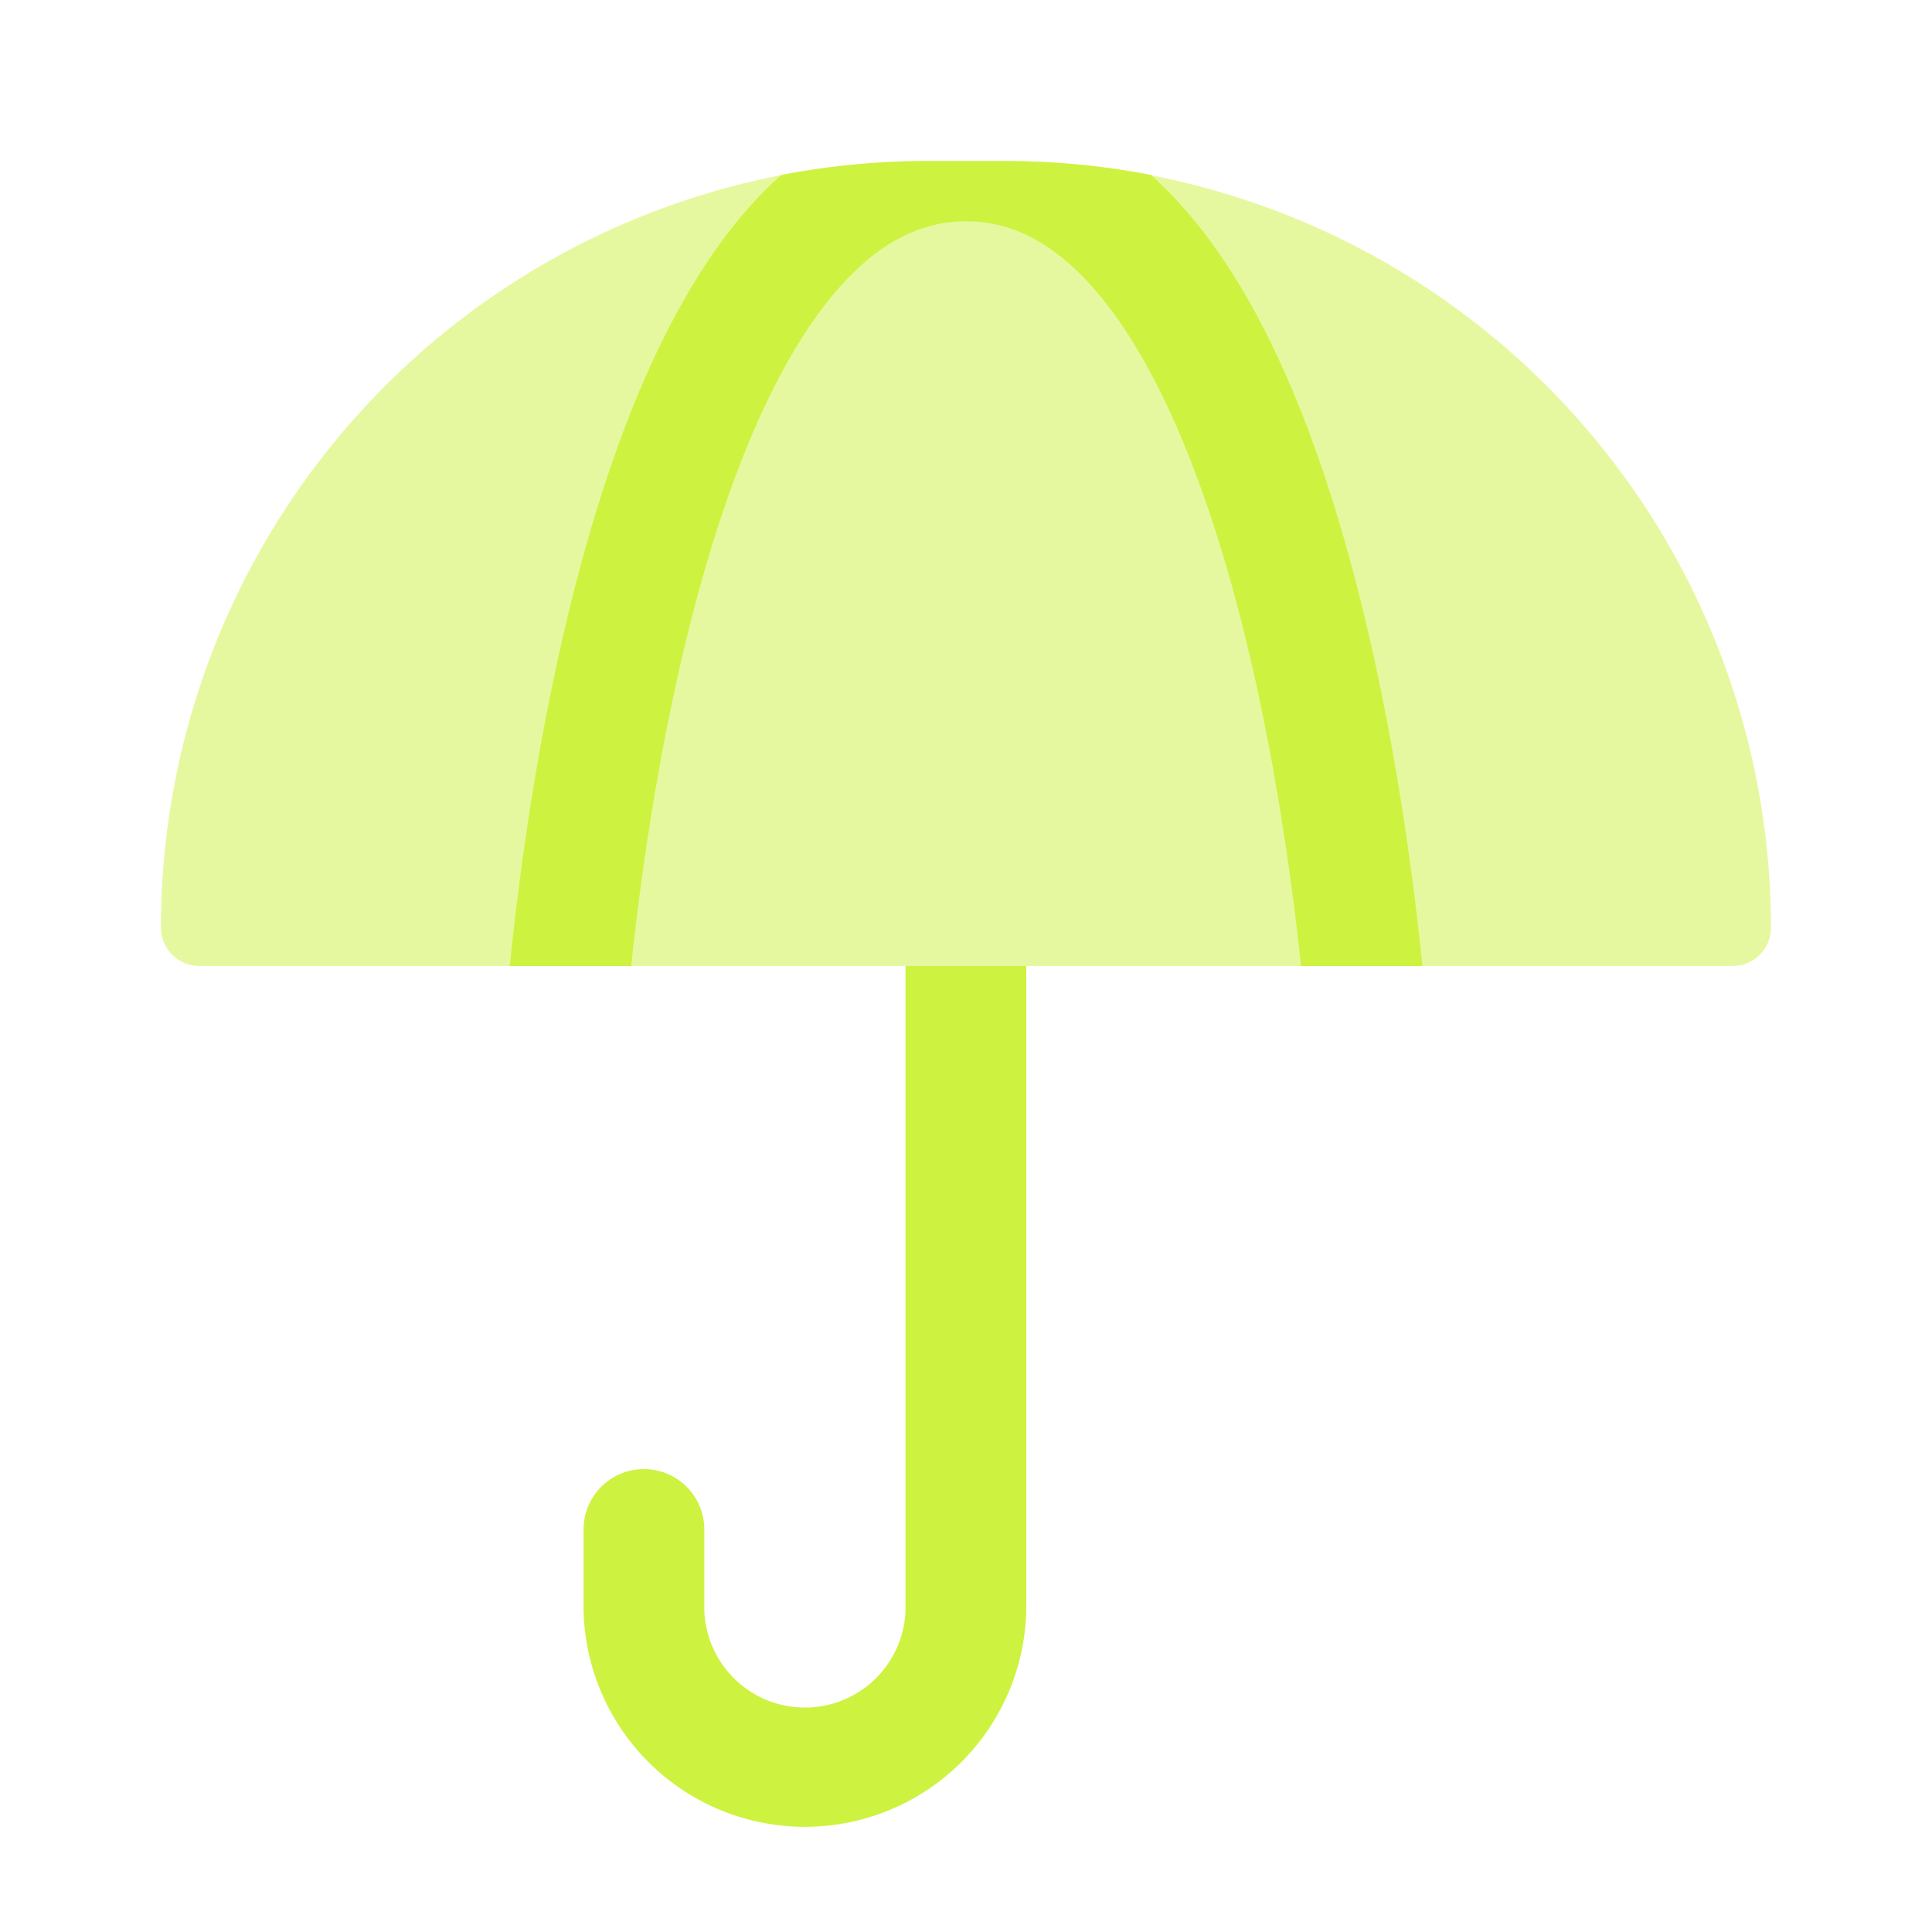
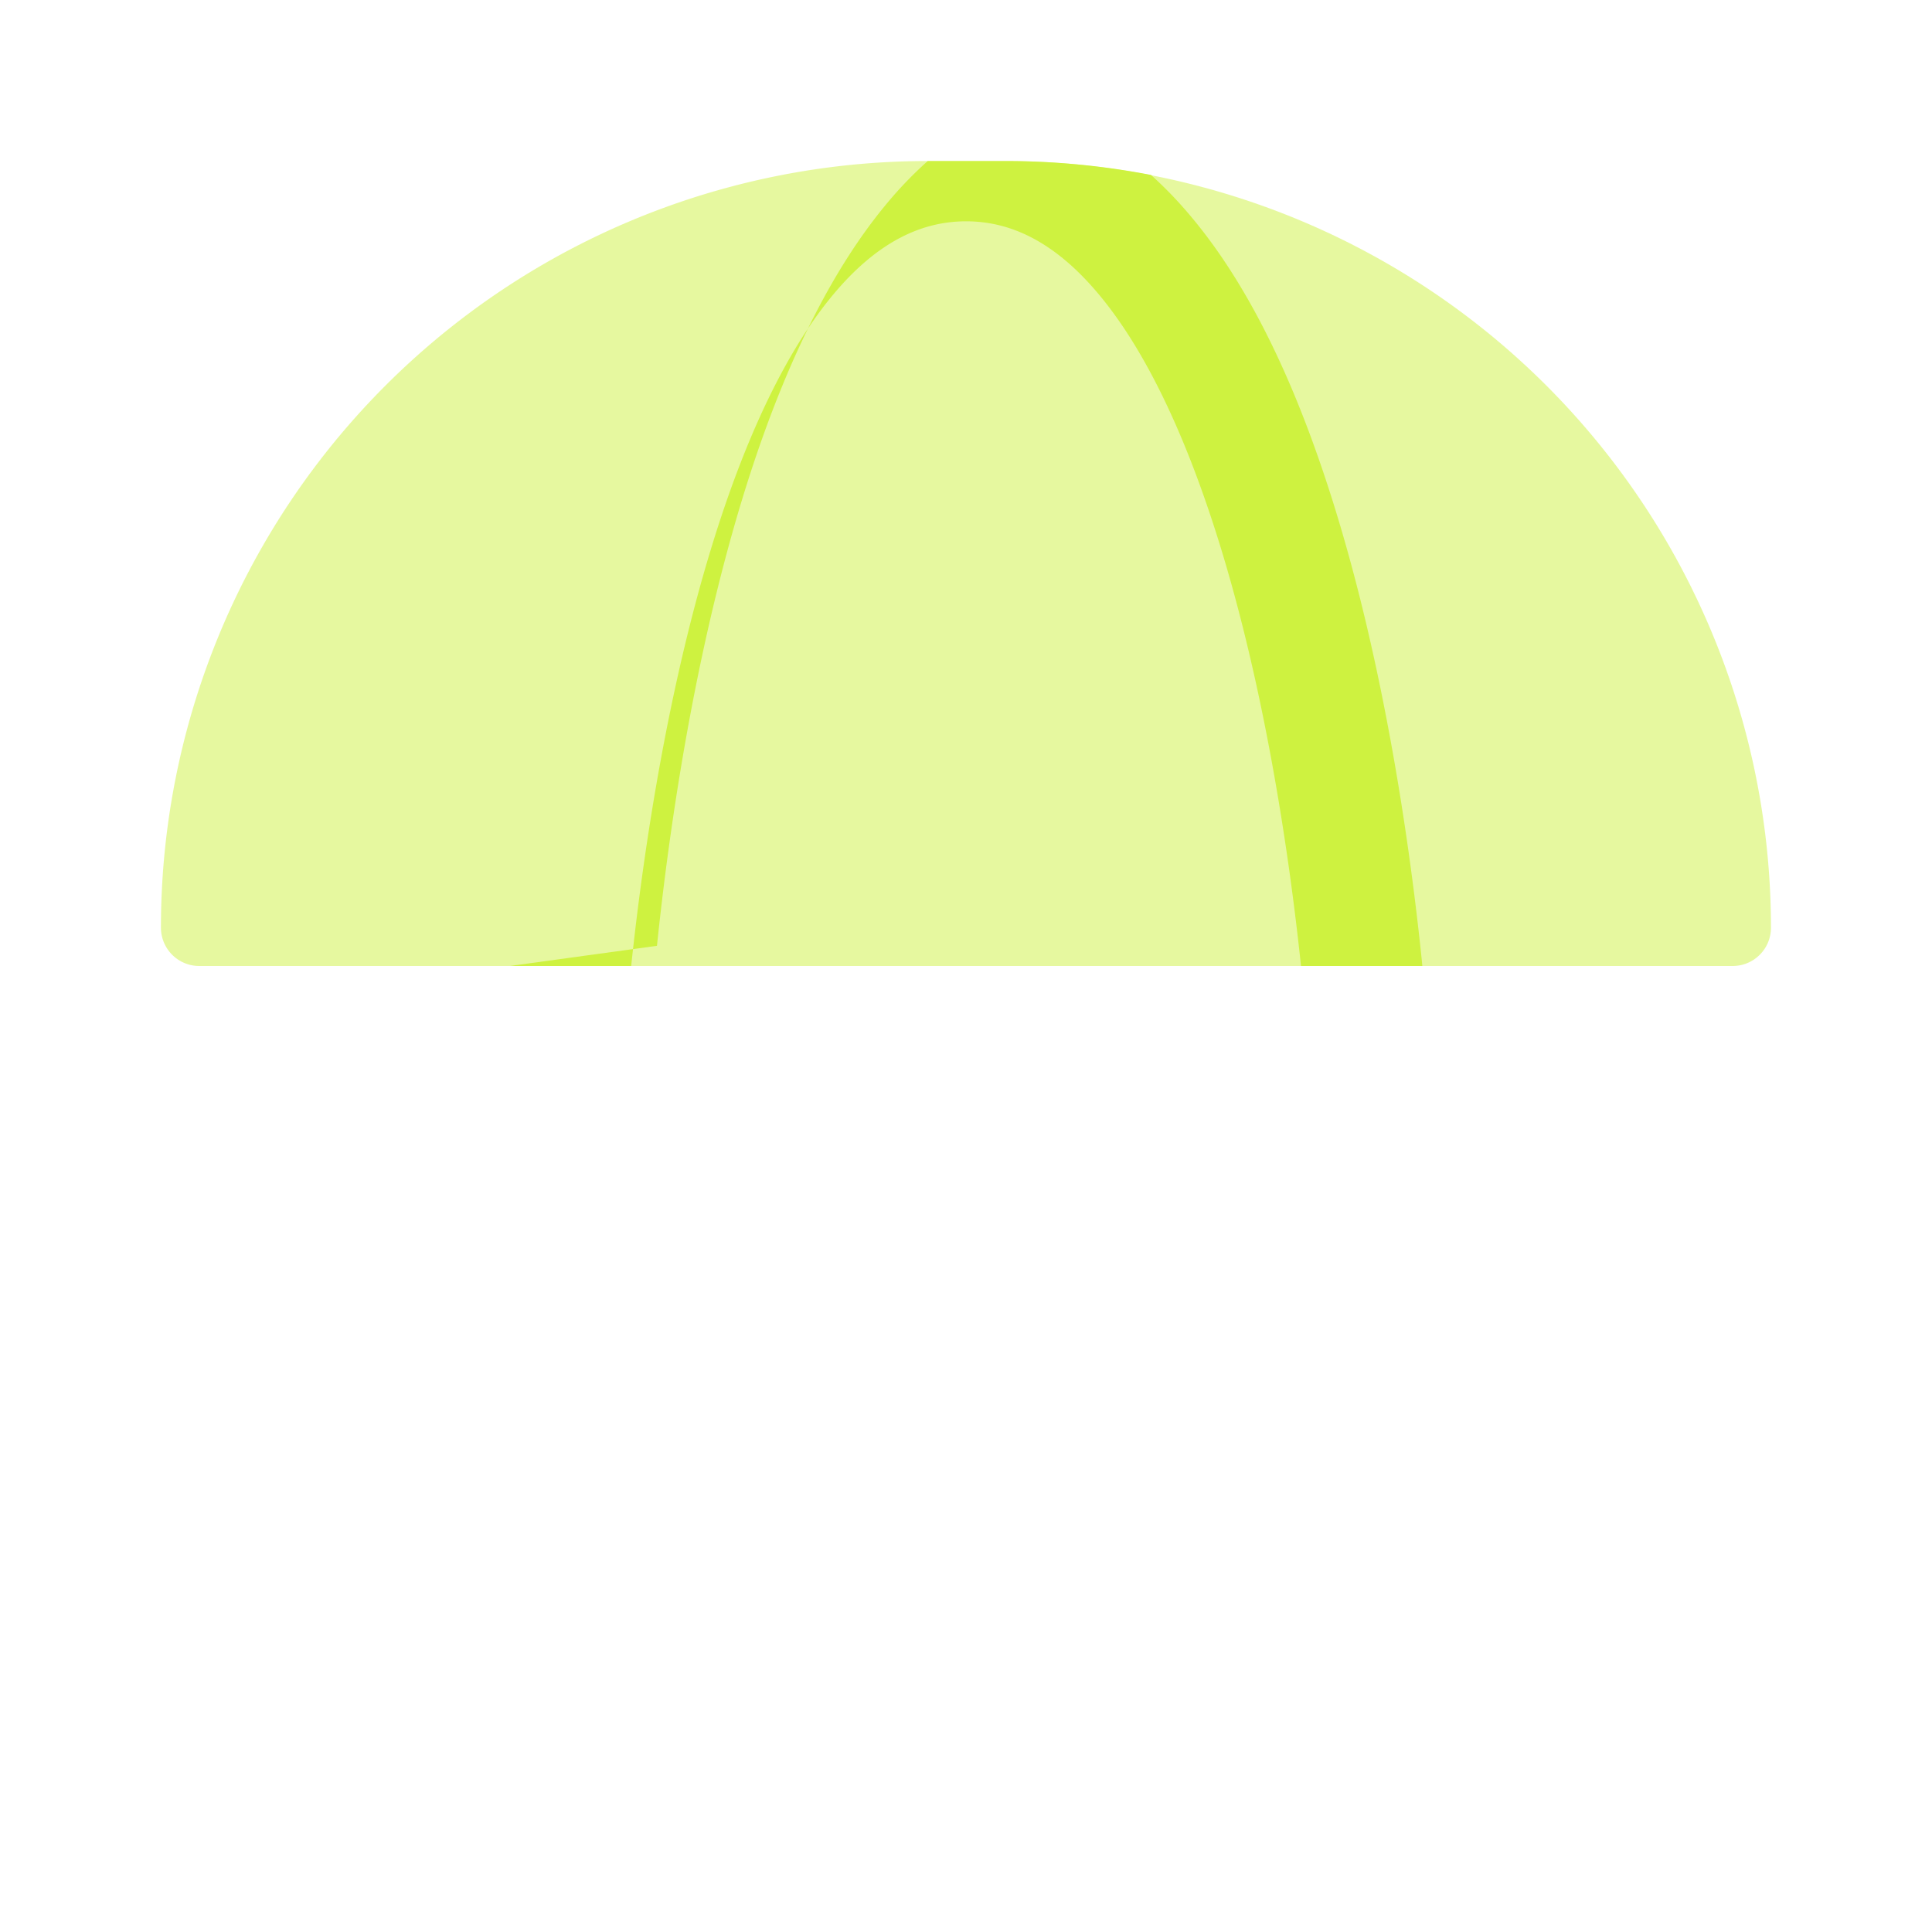
<svg xmlns="http://www.w3.org/2000/svg" width="20" height="20" fill="none">
  <path fill="#CEF240" d="M17.936 10H2.063a.397.397 0 0 1-.397-.397 7.936 7.936 0 0 1 7.937-7.936h.793a7.937 7.937 0 0 1 7.937 7.936c0 .22-.178.397-.397.397z" opacity=".5" />
-   <path fill="#CEF240" fill-rule="evenodd" d="M9.374 16.667V10h1.25v6.667a2.292 2.292 0 0 1-4.583 0v-.834a.625.625 0 0 1 1.25 0v.834a1.042 1.042 0 0 0 2.083 0z" clip-rule="evenodd" />
-   <path fill="#CEF240" d="M6.534 10c.119-1.129.397-3.11.986-4.81.301-.867.669-1.617 1.104-2.139.428-.513.88-.76 1.377-.76.498 0 .949.247 1.377.76.435.522.802 1.272 1.103 2.14.59 1.698.868 3.68.987 4.809h1.256l-.006-.064c-.118-1.143-.407-3.284-1.056-5.155-.323-.933-.75-1.843-1.325-2.53a4.162 4.162 0 0 0-.422-.44 7.978 7.978 0 0 0-1.517-.144h-.794c-.519 0-1.026.05-1.517.145a4.086 4.086 0 0 0-.423.439c-.573.687-1.001 1.597-1.325 2.53-.648 1.87-.937 4.012-1.055 5.155L5.277 10h1.257z" />
+   <path fill="#CEF240" d="M6.534 10c.119-1.129.397-3.11.986-4.81.301-.867.669-1.617 1.104-2.139.428-.513.88-.76 1.377-.76.498 0 .949.247 1.377.76.435.522.802 1.272 1.103 2.14.59 1.698.868 3.68.987 4.809h1.256l-.006-.064c-.118-1.143-.407-3.284-1.056-5.155-.323-.933-.75-1.843-1.325-2.53a4.162 4.162 0 0 0-.422-.44 7.978 7.978 0 0 0-1.517-.144h-.794a4.086 4.086 0 0 0-.423.439c-.573.687-1.001 1.597-1.325 2.53-.648 1.87-.937 4.012-1.055 5.155L5.277 10h1.257z" />
</svg>